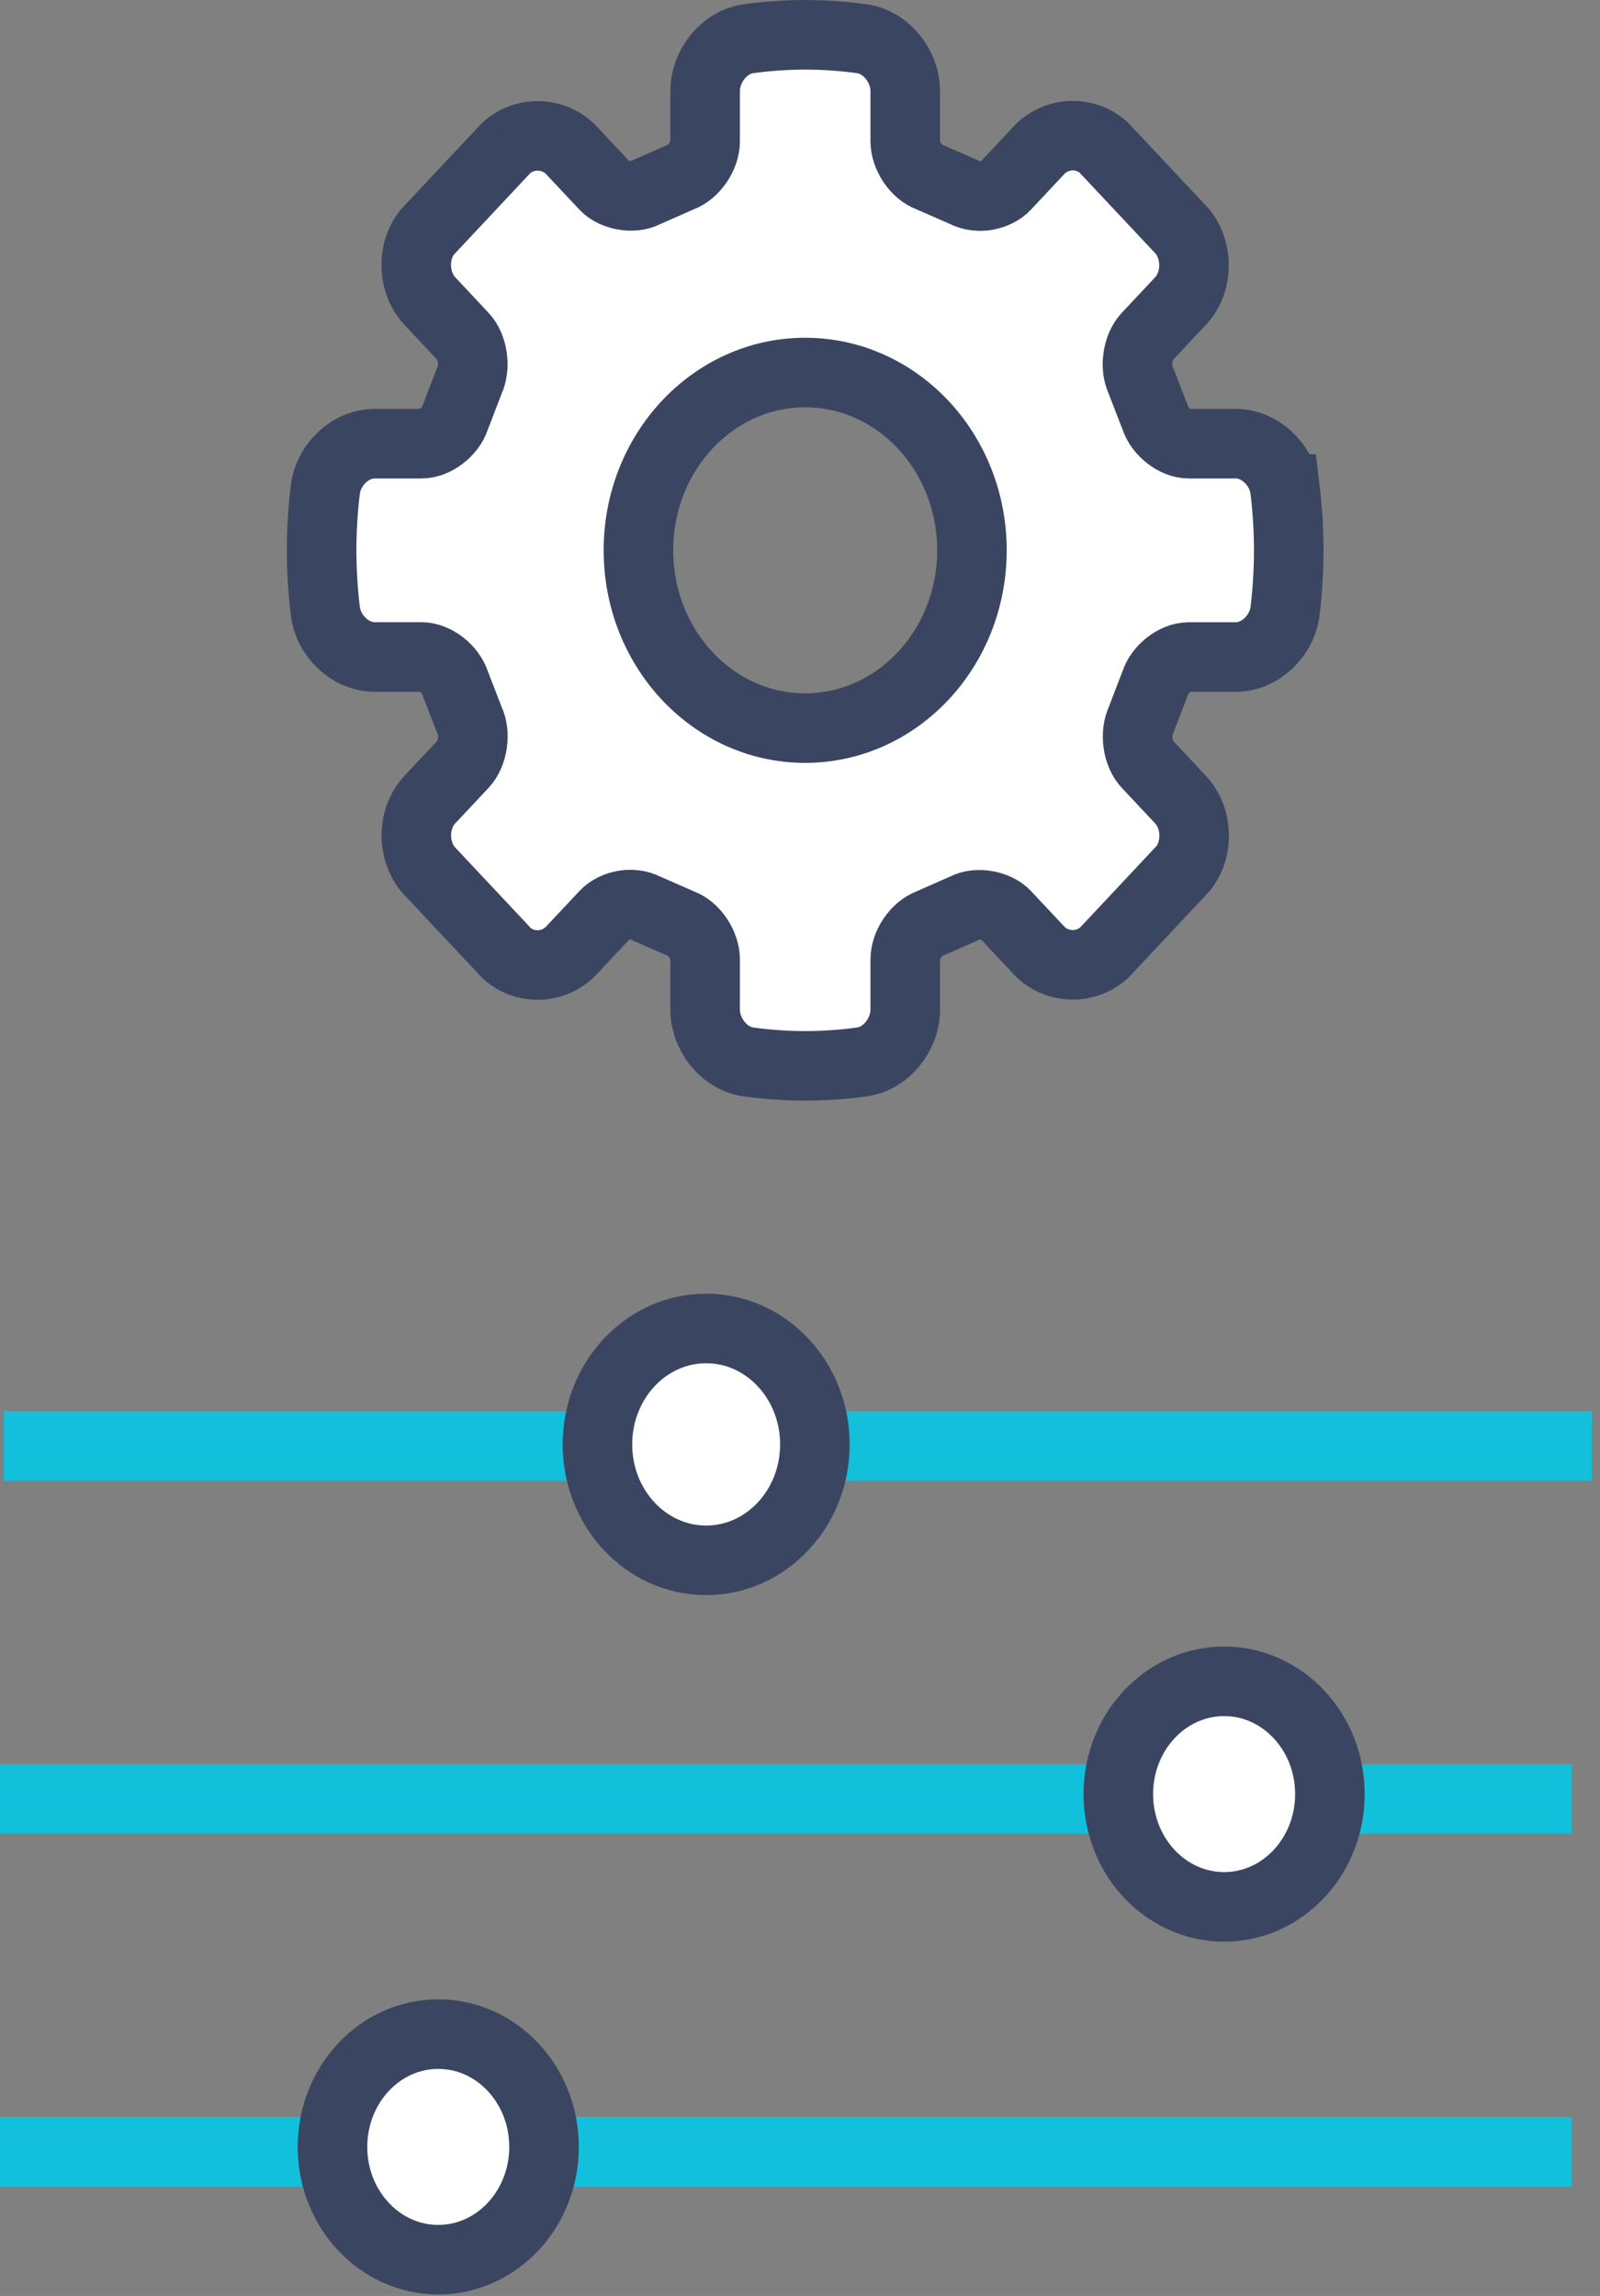
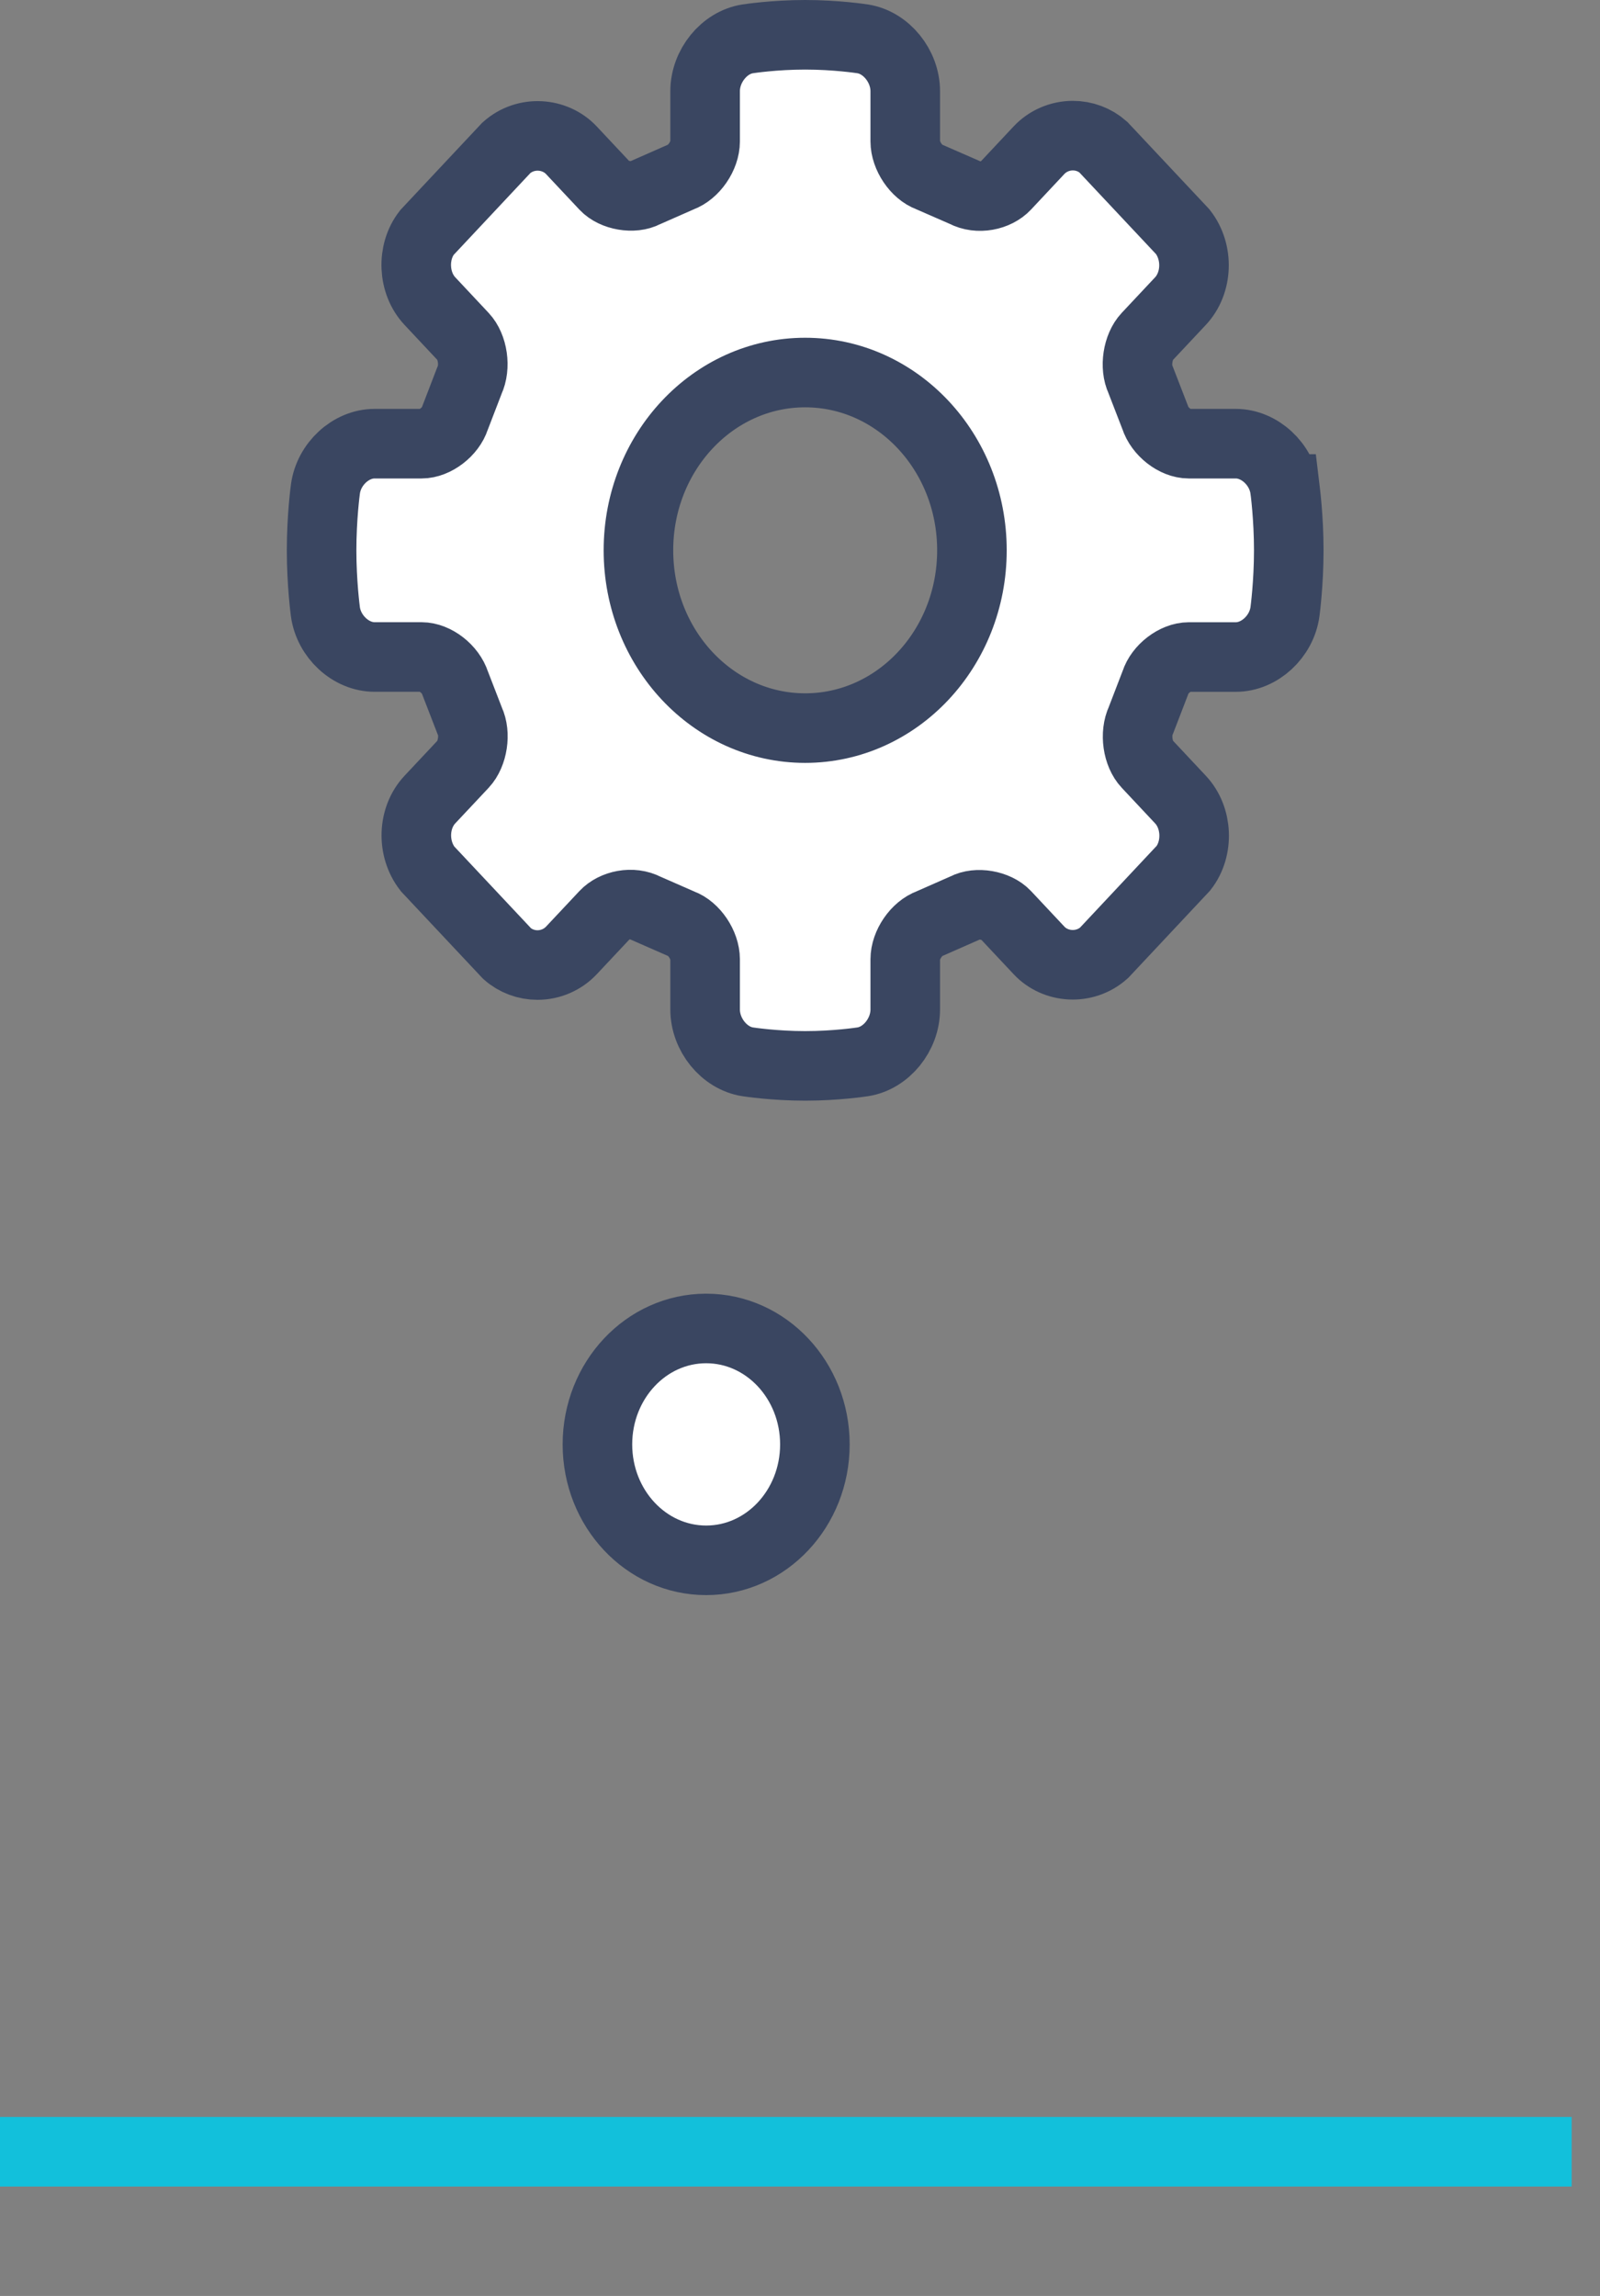
<svg xmlns="http://www.w3.org/2000/svg" width="46" height="66" viewBox="0 0 46 66" fill="none">
  <rect x="0" y="0" width="46" height="66" fill="#808080" stroke="none" />
-   <path d="M0.109 41.569H45.767" stroke="#12C0DB" stroke-width="2" stroke-miterlimit="10" />
  <path d="M20.302 44.853C22.028 44.853 23.428 43.361 23.428 41.521C23.428 39.68 22.028 38.188 20.302 38.188C18.575 38.188 17.176 39.68 17.176 41.521C17.176 43.361 18.575 44.853 20.302 44.853Z" fill="white" stroke="#3A4661" stroke-width="2" stroke-miterlimit="10" />
  <path d="M0 61.854H45.185" stroke="#12C0DB" stroke-width="2" stroke-miterlimit="10" />
-   <path d="M12.6 64.957C14.28 64.957 15.641 63.505 15.641 61.715C15.641 59.925 14.28 58.473 12.6 58.473C10.92 58.473 9.559 59.925 9.559 61.715C9.559 63.505 10.92 64.957 12.6 64.957Z" fill="white" stroke="#3A4661" stroke-width="2" stroke-miterlimit="10" />
-   <path d="M0 51.711H45.185" stroke="#12C0DB" stroke-width="2" stroke-miterlimit="10" />
-   <path d="M35.194 54.815C36.873 54.815 38.235 53.363 38.235 51.573C38.235 49.782 36.873 48.331 35.194 48.331C33.514 48.331 32.152 49.782 32.152 51.573C32.152 53.363 33.514 54.815 35.194 54.815Z" fill="white" stroke="#3A4661" stroke-width="2" stroke-miterlimit="10" />
  <path d="M36.942 14.057C36.844 13.338 36.21 12.754 35.529 12.754H34.176C33.788 12.754 33.34 12.409 33.209 11.995L32.792 10.918C32.618 10.55 32.706 9.969 32.98 9.677L33.939 8.655C34.425 8.135 34.464 7.252 34.005 6.663L31.717 4.226C31.477 4.015 31.167 3.899 30.844 3.899C30.476 3.899 30.12 4.052 29.871 4.318L28.912 5.341C28.648 5.622 28.123 5.74 27.725 5.528L26.716 5.087C26.348 4.955 26.026 4.478 26.026 4.064V2.623C26.026 1.897 25.477 1.222 24.802 1.117C24.771 1.112 24.036 1 23.148 1C22.261 1 21.526 1.112 21.495 1.117C20.821 1.221 20.272 1.896 20.272 2.623V4.065C20.272 4.479 19.949 4.956 19.56 5.095L18.55 5.54C18.215 5.72 17.65 5.623 17.386 5.341L16.427 4.319C15.957 3.818 15.118 3.749 14.559 4.248L12.272 6.687C11.833 7.253 11.872 8.136 12.359 8.655L13.318 9.678C13.592 9.97 13.68 10.55 13.495 10.942L13.081 12.018C12.957 12.41 12.509 12.754 12.121 12.754H10.768C10.087 12.754 9.453 13.338 9.356 14.057C9.351 14.09 9.246 14.874 9.246 15.819C9.246 16.765 9.351 17.55 9.355 17.583C9.453 18.301 10.087 18.886 10.768 18.886H12.12C12.509 18.886 12.957 19.23 13.088 19.644L13.505 20.722C13.68 21.091 13.592 21.67 13.318 21.963L12.359 22.985C11.871 23.504 11.833 24.387 12.293 24.977L14.581 27.414C14.82 27.625 15.13 27.741 15.453 27.741C15.822 27.741 16.177 27.588 16.428 27.321L17.387 26.299C17.651 26.018 18.175 25.9 18.573 26.111L19.581 26.553C19.95 26.684 20.272 27.162 20.272 27.576V29.018C20.272 29.744 20.821 30.419 21.495 30.523C21.527 30.528 22.262 30.64 23.15 30.64C24.037 30.64 24.772 30.528 24.804 30.523C25.478 30.419 26.026 29.744 26.026 29.018V27.576C26.026 27.161 26.349 26.684 26.738 26.545L27.748 26.1C28.083 25.92 28.648 26.018 28.913 26.299L29.872 27.321C30.341 27.823 31.18 27.891 31.74 27.392L34.026 24.954C34.465 24.388 34.427 23.505 33.94 22.986L32.981 21.963C32.706 21.671 32.619 21.091 32.804 20.699L33.218 19.623C33.342 19.231 33.79 18.887 34.178 18.887H35.53C36.211 18.887 36.845 18.302 36.943 17.583C36.947 17.55 37.052 16.766 37.052 15.82C37.052 14.874 36.947 14.09 36.943 14.057H36.942ZM23.148 20.93C20.501 20.93 18.355 18.642 18.355 15.819C18.355 12.997 20.501 10.709 23.148 10.709C25.796 10.709 27.943 12.997 27.943 15.819C27.943 18.642 25.796 20.93 23.148 20.93Z" fill="white" stroke="#3A4661" stroke-width="2" stroke-miterlimit="10" />
</svg>